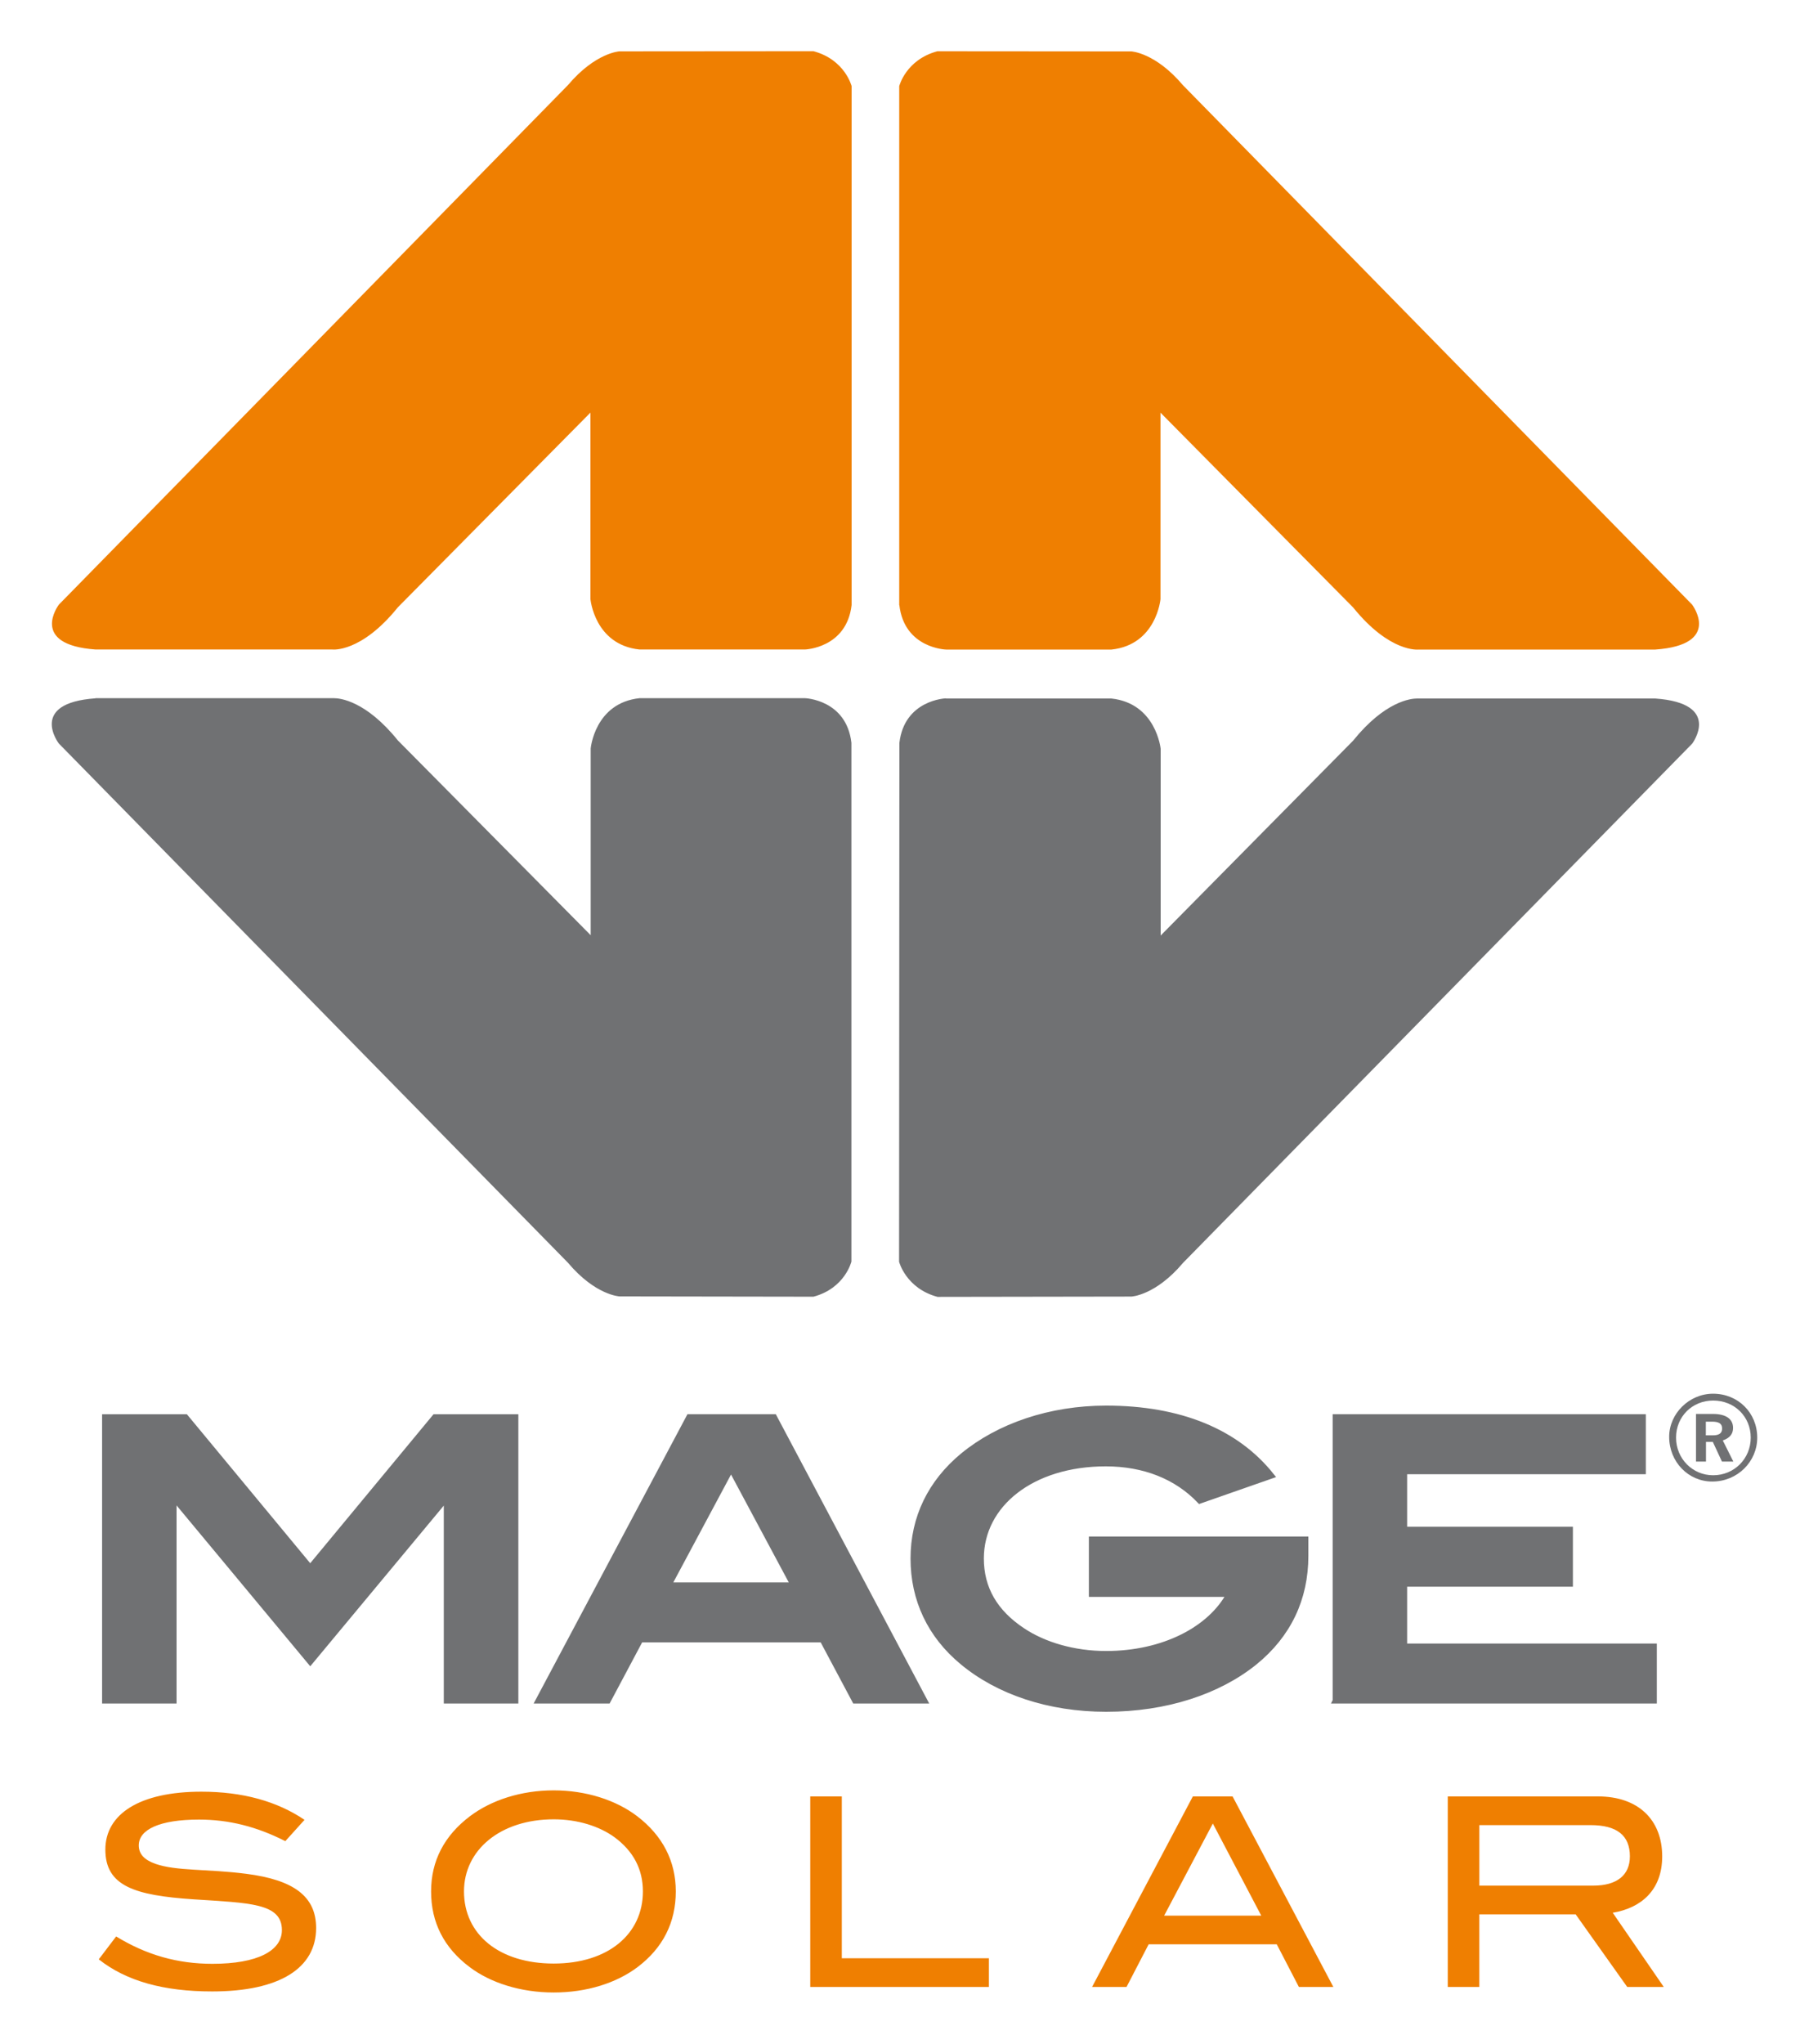
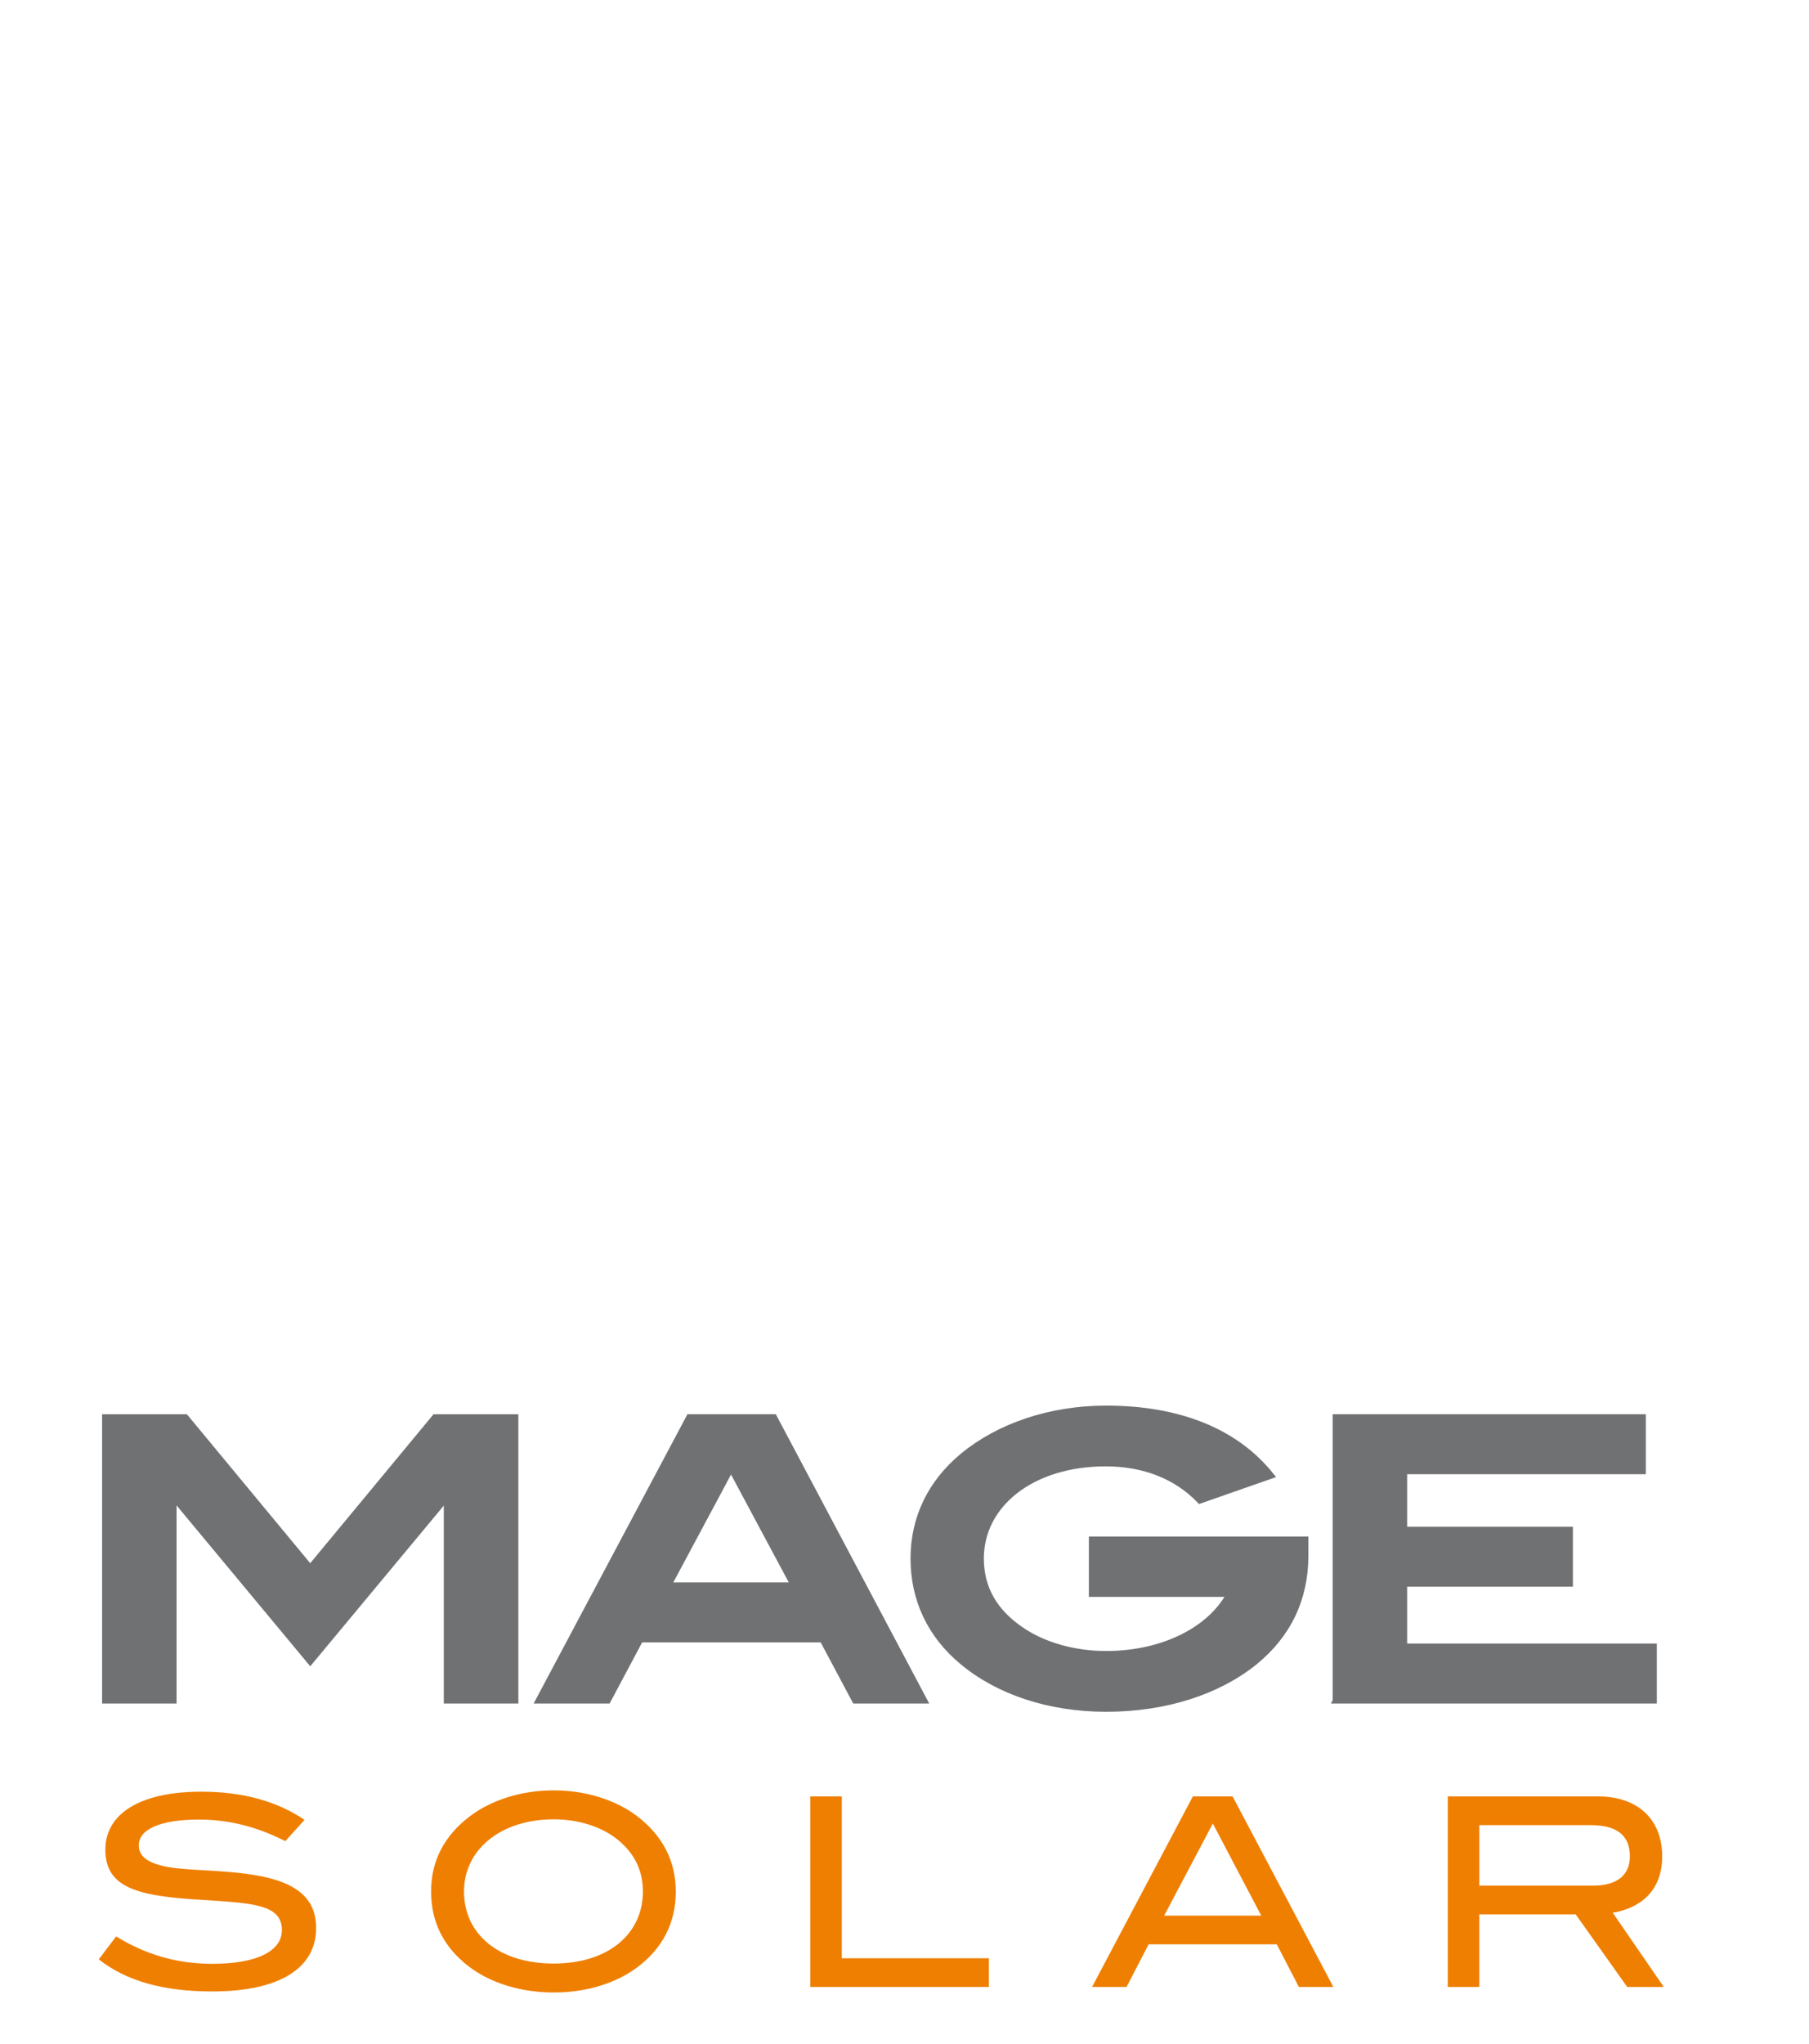
<svg xmlns="http://www.w3.org/2000/svg" version="1.1" width="680" height="768" viewBox="-3.367 -3.367 118.957 134.442" id="svg4518">
  <defs id="defs4520" />
  <path d="m 103.844,118.758 c 0,-1.385 -0.849,-2.06 -2.598,-2.06 l -7.308,0 0,3.981 7.497,0 c 1.559,0 2.408,-0.692 2.408,-1.921 m -0.174,8.587 -3.394,-4.778 -6.338,0 0,4.778 -2.077,0 0,-12.535 9.887,0 c 2.631,0 4.223,1.524 4.223,3.948 0,2.216 -1.385,3.394 -3.255,3.705 l 3.359,4.882 -2.406,0 z m -27.268,-10.752 -3.203,6.06 6.389,0 -3.186,-6.06 z m 5.662,10.752 -1.455,-2.805 -8.431,0 -1.455,2.805 -2.267,0 6.631,-12.536 2.614,0 6.631,12.536 -2.268,0 z m -32.153,0 0,-12.536 2.077,0 0,10.649 9.679,0 0,1.887 -11.756,0 z m -12.882,-9.851 c -1.005,-0.727 -2.423,-1.177 -4,-1.177 -3.497,0 -5.903,2.008 -5.903,4.743 0,2.823 2.302,4.745 5.903,4.745 3.584,0 5.87,-1.94 5.87,-4.745 0,-1.453 -0.623,-2.648 -1.87,-3.566 m 1.507,8.553 c -1.385,1.038 -3.325,1.662 -5.507,1.662 -2.181,0 -4.172,-0.64 -5.54,-1.679 -1.68,-1.263 -2.528,-2.927 -2.528,-4.97 0,-2.007 0.866,-3.67 2.562,-4.951 1.403,-1.056 3.359,-1.697 5.506,-1.697 2.13,0 4.104,0.641 5.489,1.697 1.679,1.281 2.545,2.96 2.545,4.951 0,2.043 -0.847,3.723 -2.527,4.987 m -28.845,-9.713 c -2.598,0 -3.965,0.658 -3.965,1.696 0,0.572 0.363,0.953 1.09,1.213 1.368,0.485 3.428,0.329 5.973,0.657 3.117,0.399 4.607,1.473 4.607,3.568 0,2.631 -2.39,4.172 -6.84,4.172 -3.185,0 -5.644,-0.675 -7.463,-2.112 l 1.144,-1.506 c 2.007,1.228 4.051,1.8 6.336,1.8 2.979,0 4.571,-0.865 4.571,-2.217 0,-1.782 -2.13,-1.782 -5.817,-2.025 -3.861,-0.26 -5.8,-0.866 -5.8,-3.272 0,-2.338 2.25,-3.809 6.32,-3.809 2.7,0 4.969,0.623 6.786,1.852 l -1.264,1.402 c -1.87,-0.952 -3.705,-1.419 -5.678,-1.419" id="path3221" style="fill:#ef7f01;fill-opacity:1;fill-rule:nonzero;stroke:none" />
-   <path d="m 55.764,36.443 0,-34.141 c 0,0 0.433,-1.741 2.513,-2.298 l 12.756,0.01 c 0,0 1.578,0.07 3.399,2.222 l 33.505,34.17 c 0,0 2.015,2.643 -2.424,2.958 l -15.582,0 c 0,0 -1.88,0.224 -4.303,-2.775 l -12.672,-12.81 0,12.27 c 0,0 -0.267,3 -3.224,3.315 l -10.881,0 c 0,0 -2.749,-0.07 -3.078,-2.925 m -3.142,0 0,-34.14 c 0,0 -0.432,-1.743 -2.514,-2.299 l -12.754,0.01 c 0,0 -1.579,0.07 -3.4,2.224 L 0.469,36.406 c 0,0 -2.013,2.641 2.42,2.955 l 15.585,0 c 0,0 1.88,0.224 4.299,-2.775 l 12.673,-12.81 0,12.27 c 0,0 0.268,3.001 3.226,3.315 l 10.881,0 c 0,0 2.749,-0.08 3.078,-2.925" id="path3245" style="fill:#ef7f01;fill-opacity:1;fill-rule:nonzero;stroke:none" />
-   <path d="m 58.837,42.573 c 0,0 -2.734,0.09 -3.062,2.938 l -0.02,34.125 c 0,0 0.45,1.756 2.531,2.312 l 12.75,-0.02 c 0,0 1.585,-0.06 3.406,-2.219 L 107.944,45.553 c 0,0 2.001,-2.654 -2.438,-2.969 l -15.563,0 -0.1,0 c -0.406,0 -2.112,0.17 -4.219,2.782 l -12.656,12.812 0,-12.281 c 0,0 -0.294,-2.998 -3.25,-3.313 l -10.875,0 z m -55.969,0 c -4.433,0.315 -2.406,2.969 -2.406,2.969 L 33.962,79.698 c 1.821,2.161 3.406,2.219 3.406,2.219 l 12.75,0.02 c 2.083,-0.556 2.5,-2.313 2.5,-2.313 l 0,-34.125 c -0.328,-2.851 -3.062,-2.937 -3.062,-2.937 l -10.875,0 c -2.958,0.315 -3.219,3.312 -3.219,3.312 l 0,12.282 -12.687,-12.813 c -2.103,-2.611 -3.813,-2.781 -4.219,-2.781 l -0.09,0 -15.594,0 z" id="path3253" style="fill:#707173;fill-opacity:1;fill-rule:nonzero;stroke:none" />
-   <path d="m 109.912,90.607 c 0,-0.319 -0.206,-0.45 -0.656,-0.45 l -0.414,0 0,0.9 0.452,0 c 0.412,0 0.618,-0.131 0.618,-0.45 m -0.01,2.175 -0.6,-1.294 -0.451,0 0,1.294 -0.657,0 0,-3.133 1.108,0 c 0.881,0 1.331,0.339 1.331,0.92 0,0.394 -0.206,0.657 -0.675,0.825 l 0.694,1.388 -0.75,0 z m -0.581,-4.014 c -1.37,0 -2.439,1.051 -2.439,2.439 0,1.387 1.087,2.476 2.439,2.476 1.387,0 2.475,-1.089 2.475,-2.476 0,-1.369 -1.05,-2.439 -2.475,-2.439 m -0.06,5.328 c -1.557,0 -2.832,-1.277 -2.832,-2.945 0,-1.519 1.312,-2.833 2.888,-2.833 1.65,0 2.907,1.258 2.907,2.889 0,1.575 -1.294,2.889 -2.963,2.889" id="path3289" style="fill:#707173;fill-opacity:1;fill-rule:nonzero;stroke:none" />
  <path d="m 84.466,108.519 0,-18.671 20.247,0 0,3.585 -15.707,0 0,3.816 10.908,0 0,3.585 -10.908,0 0,4.1 16.43,0 0,3.585 -20.97,0 z m -5.313,-2.527 c -2.372,1.91 -5.802,3.07 -9.775,3.07 -3.765,0 -7.117,-1.135 -9.464,-3.095 -2.116,-1.755 -3.225,-4.1 -3.225,-6.808 0,-2.683 1.135,-5.003 3.25,-6.758 2.373,-1.959 5.752,-3.12 9.439,-3.12 4.875,0 8.589,1.547 10.885,4.436 l -4.72,1.65 c -1.522,-1.599 -3.662,-2.45 -6.19,-2.45 -4.849,0 -8.201,2.682 -8.201,6.242 0,1.958 0.902,3.533 2.734,4.745 1.392,0.928 3.352,1.52 5.492,1.52 3.791,0 6.861,-1.625 8.099,-3.92 l -9.053,0 0,-3.61 14.082,0 0,1.084 c 0,2.836 -1.134,5.209 -3.353,7.014 z m -34.456,-12.74 -4.1,7.66 8.201,0 -4.101,-7.66 z m 8.15,15.267 -2.141,-4.022 -11.967,0 -2.141,4.022 -4.59,0 9.93,-18.672 5.596,0 9.904,18.672 -4.591,0 z m -26.871,0 0,-13.255 -0.07,0 -8.898,10.703 -8.897,-10.703 -0.08,0 0,13.255 -4.54,0 0,-18.671 5.313,0 8.202,9.904 8.201,-9.904 5.314,0 0,18.671 -4.54,0 z" id="path3285" style="fill:#707173;fill-opacity:1;stroke:#707173;stroke-width:0.361;stroke-linecap:butt;stroke-linejoin:miter;stroke-miterlimit:4;stroke-opacity:1;stroke-dasharray:none" />
</svg>